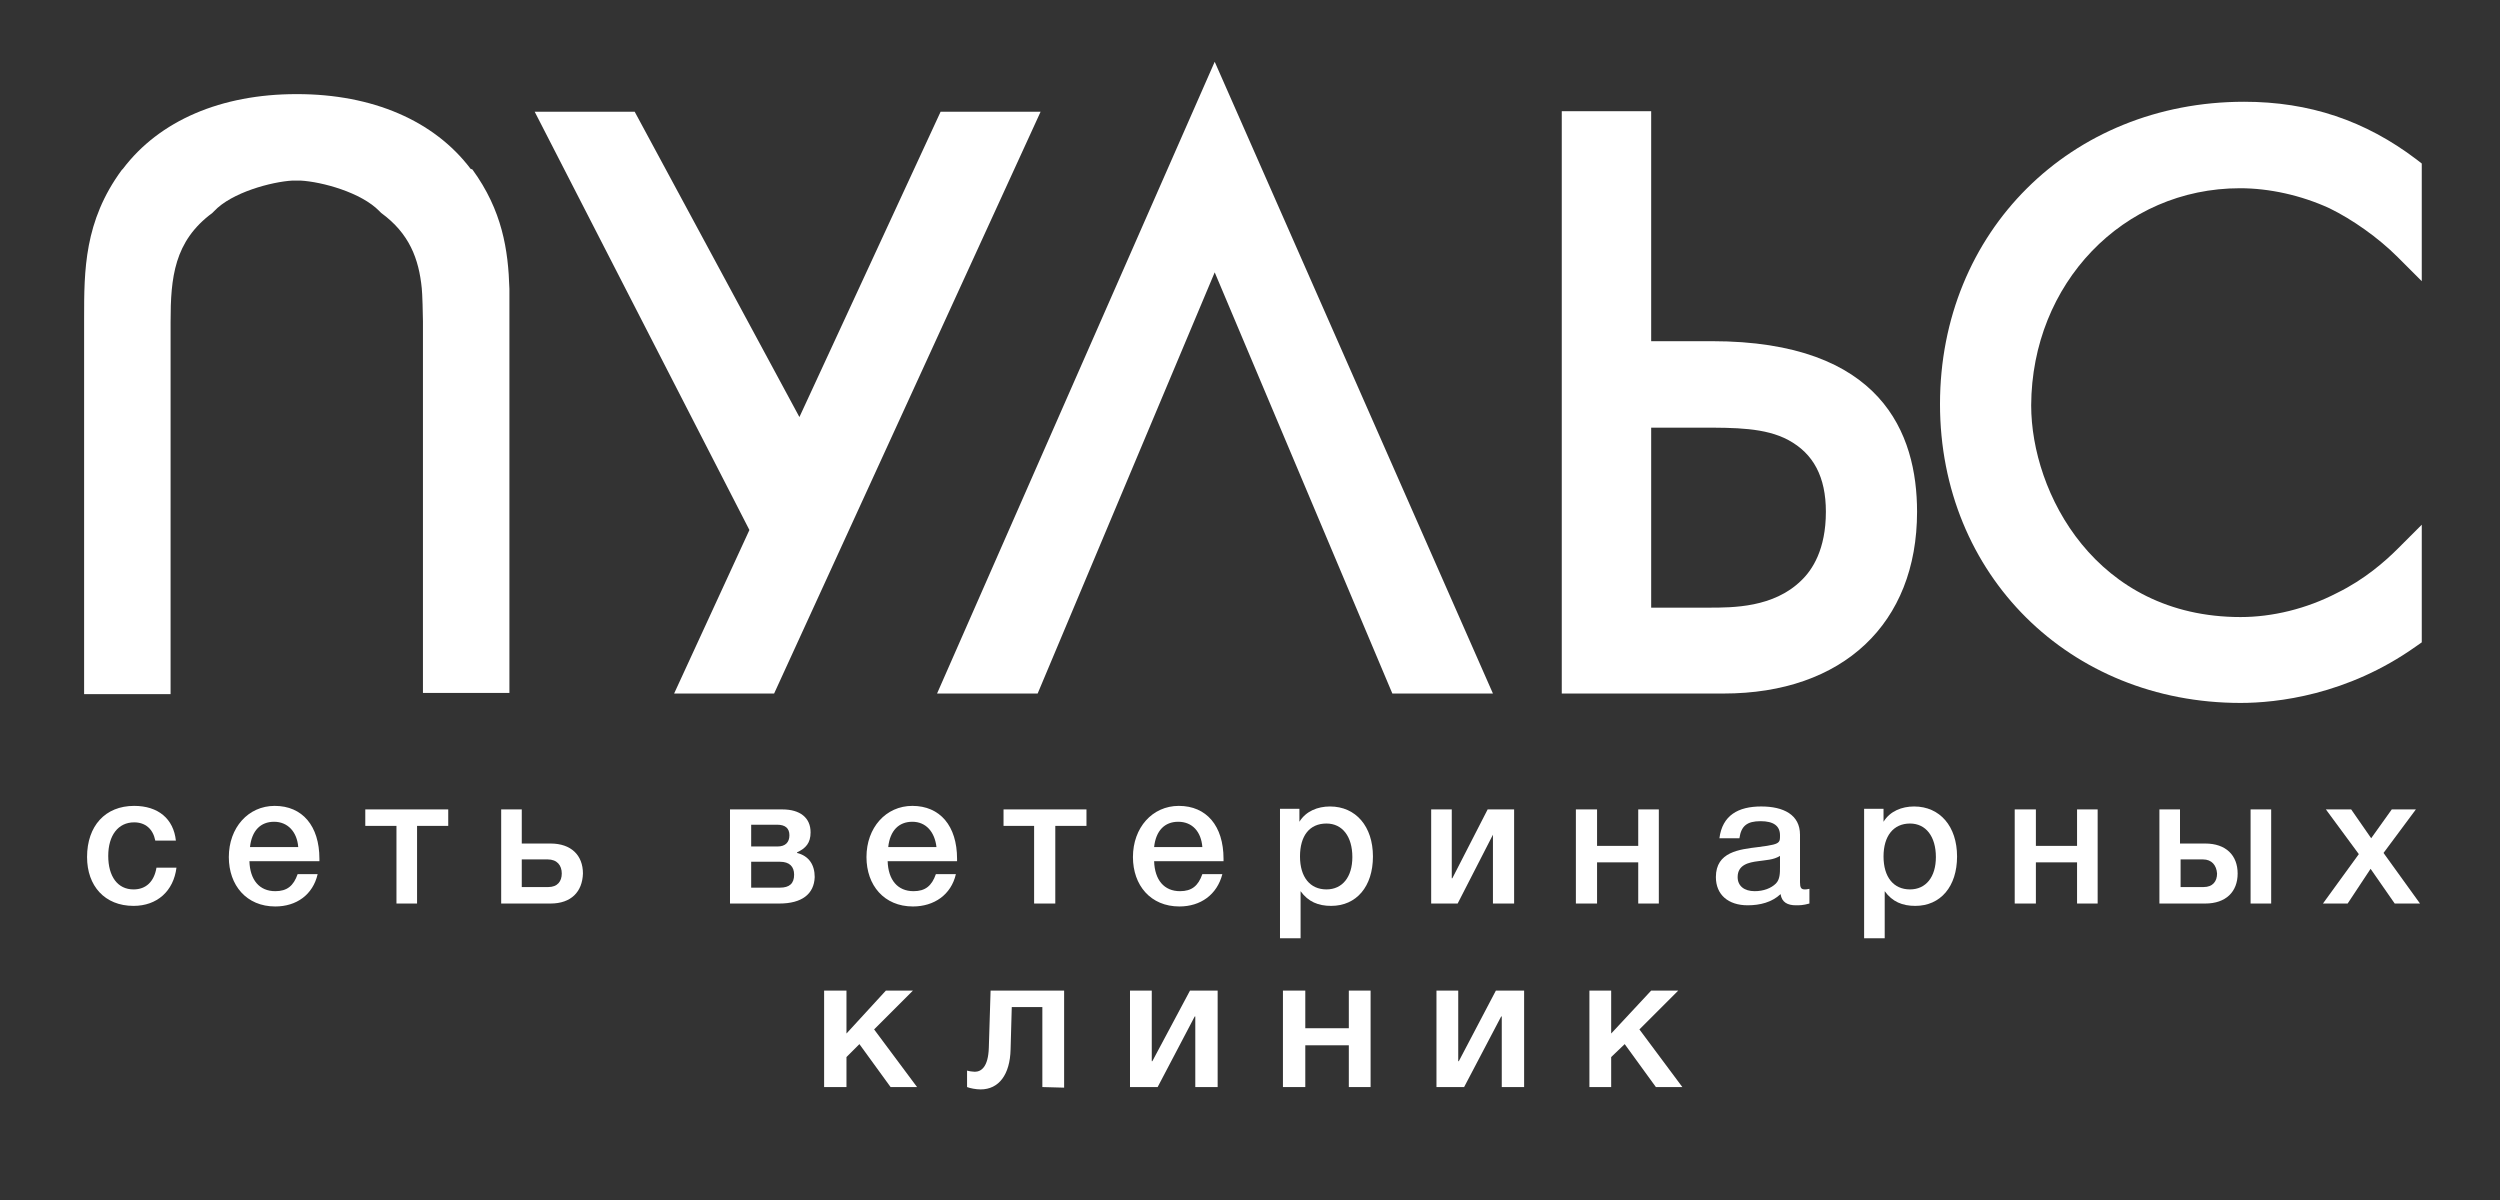
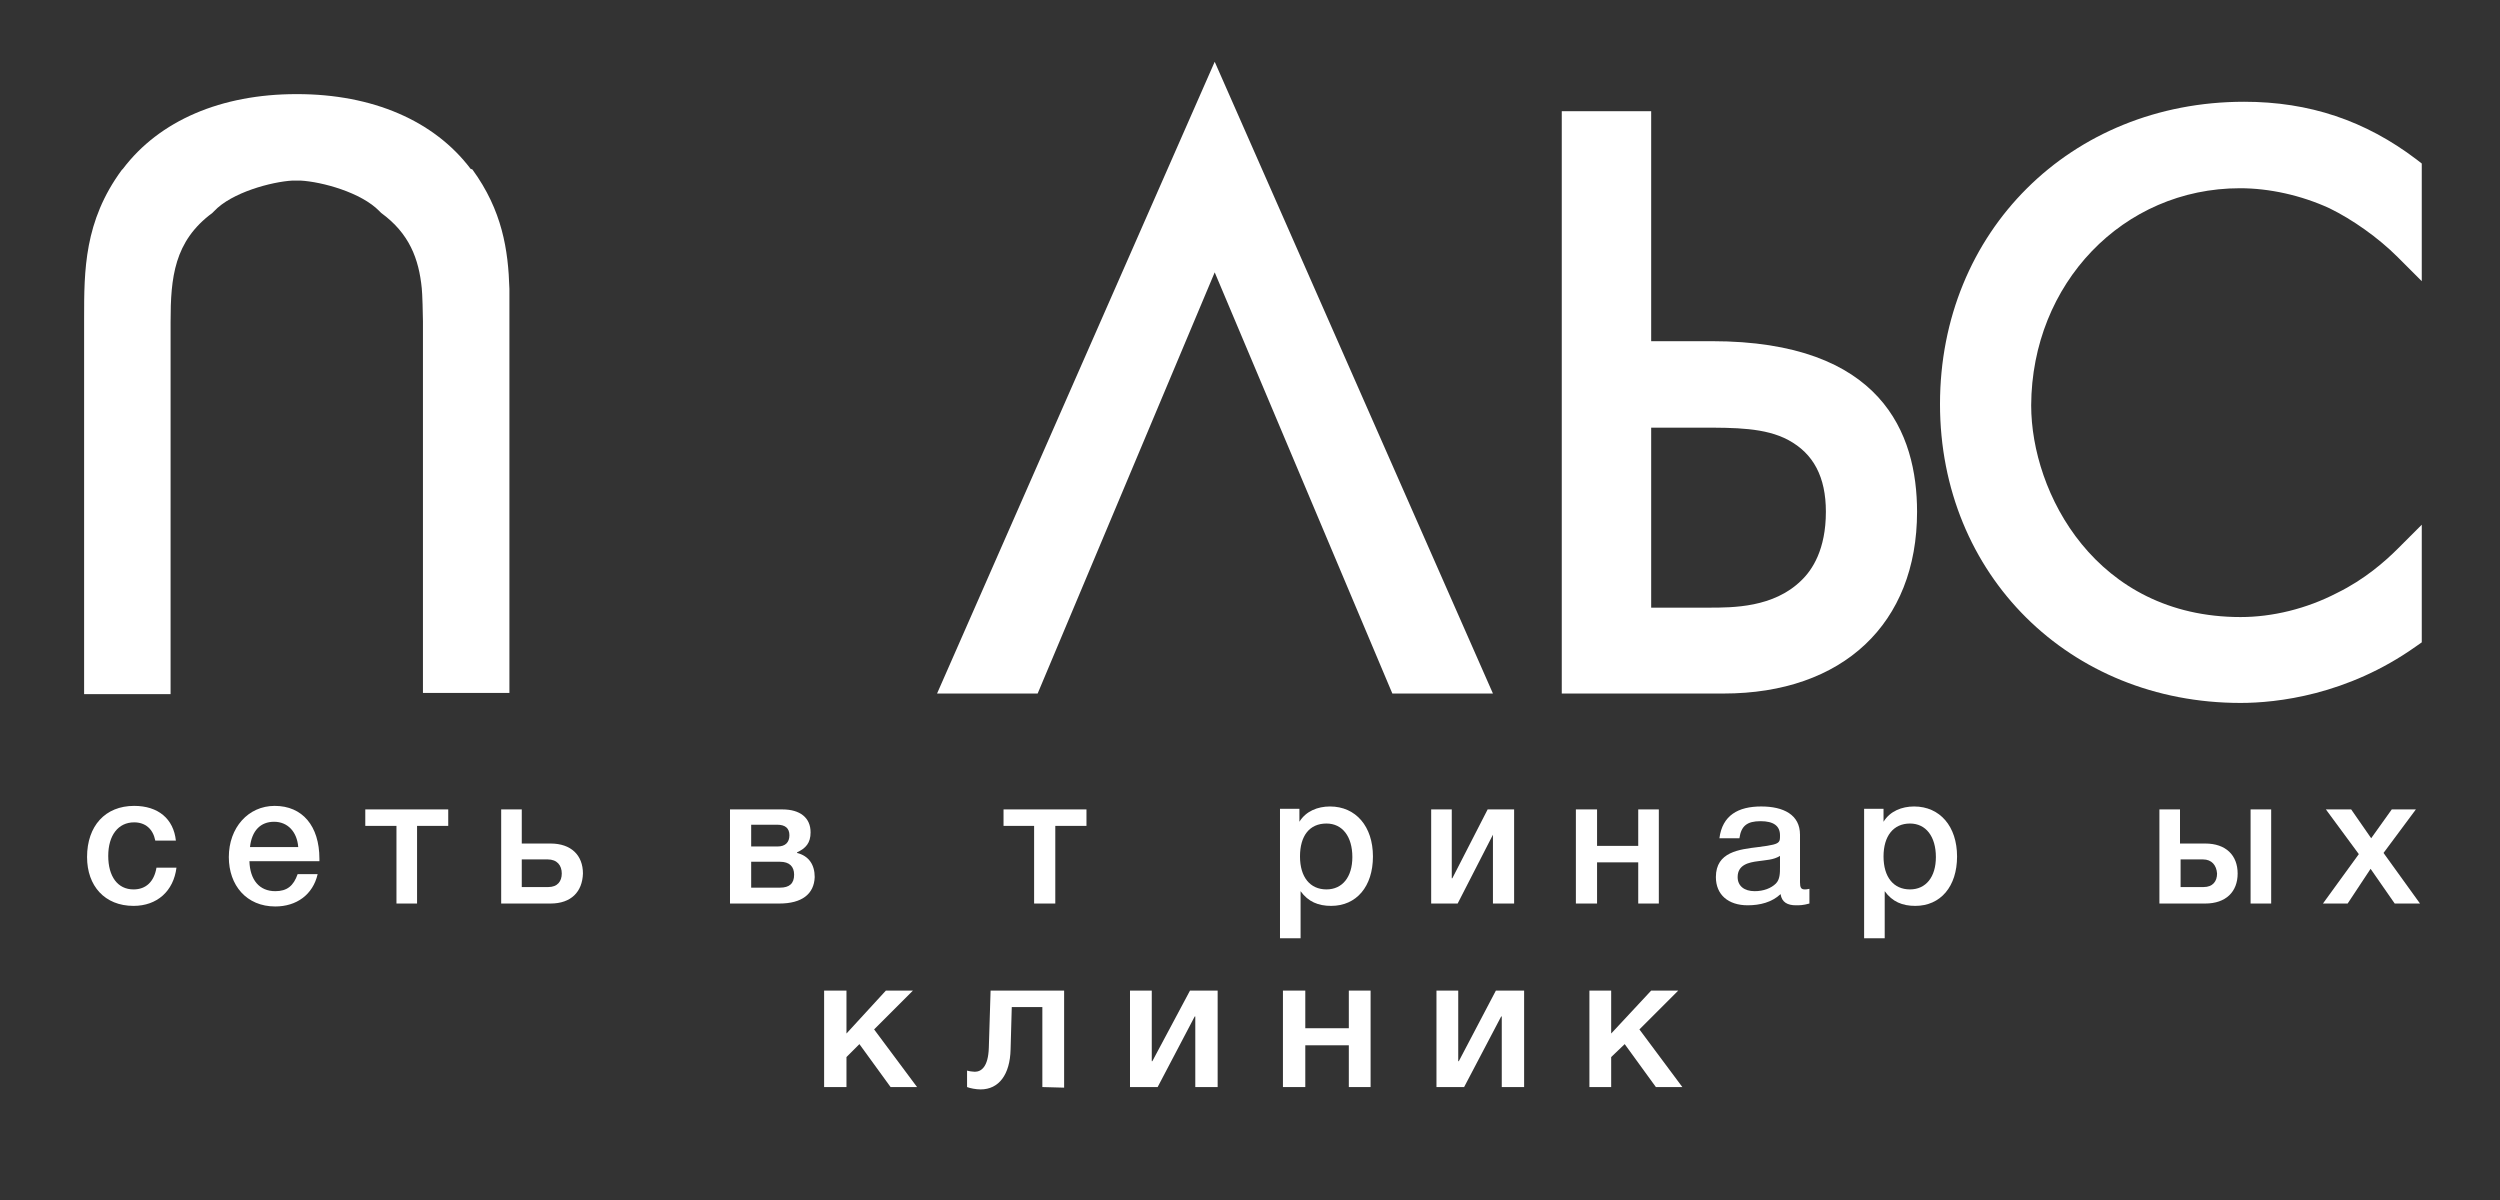
<svg xmlns="http://www.w3.org/2000/svg" version="1.1" id="Слой_1" x="0px" y="0px" viewBox="0 0 425 204" style="enable-background:new 0 0 425 204;" xml:space="preserve">
  <rect x="0" y="0" width="425" height="204" fill="#333333" stroke="none" />
  <style type="text/css">
	.st0{fill-rule:evenodd;clip-rule:evenodd;fill:#FFFFFF;}
</style>
  <g>
    <g>
      <g>
        <g>
          <path class="st0" d="M80,28.7C73.8,20.5,63.3,16,50.5,16h-0.1c-12.8,0-23.3,4.5-29.5,12.7l-0.2,0.2c-6.4,8.7-6.4,17.1-6.4,25.2      v63.9h14.7V54.7c0-7.5,0.6-13.7,7.1-18.5l0.3-0.3c3-3.2,9.8-5,13.3-5.2l0.7,0l0.7,0c3.6,0.2,10.3,2,13.4,5.2l0.3,0.3      c4.8,3.5,6.4,7.8,6.9,12.8c0.1,0.8,0.2,4.6,0.2,5.6v63.2h14.7V54c0-0.7,0-4,0-4.9c-0.2-6.6-1.2-13.3-6.3-20.3L80,28.7z" />
        </g>
        <g>
-           <polygon class="st0" points="159.9,19 135.9,70.9 107.9,19 90.9,19 127.4,90.1 114.6,117.9 131.6,117.9 176.9,19     " />
-         </g>
+           </g>
        <g>
          <polygon class="st0" points="159.3,117.9 176.4,117.9 206.5,46.3 236.7,117.9 253.8,117.9 206.5,10.5     " />
        </g>
        <g>
          <path class="st0" d="M291,58h-10.3V18.9h-15.2v99H293c20.3,0,32.9-11.9,32.9-30.9C325.9,73.7,319.9,58,291,58L291,58z       M280.7,72.7h8.6c5.6,0,10.8,0,14.7,2.1c4.3,2.3,6.4,6.3,6.4,12.2c0,6.4-2.3,9.9-4.2,11.7c-4.7,4.6-11.6,4.6-15.7,4.6l-9.8,0      V72.7z" />
        </g>
        <g>
          <path class="st0" d="M380.8,32c5,0,10.4,1.2,15.2,3.4c3.9,1.9,8.3,5,11.6,8.3l4.1,4.1l0-20l-0.9-0.7c-8.7-6.6-18.2-9.8-29.3-9.8      c-29.5,0-51.7,22.1-51.7,51.4c0,29,22,50.8,51.1,50.8c6.1,0,18.1-1.3,29.8-9.6l1-0.7v-20l-4.1,4.1c-2.1,2.1-5.6,5.2-10.3,7.5      c-5.2,2.7-11,4.1-16.4,4.1c-24.6,0-35.6-21.1-35.6-36C345.4,48.2,360.9,32,380.8,32z" />
        </g>
      </g>
    </g>
    <g>
      <g>
        <path class="st0" d="M22.7,154c-4.9,0-7.9-3.4-7.9-8.3c0-5.3,3.1-8.7,8-8.7c4.1,0,6.7,2.2,7.1,5.9l-3.5,0c-0.4-2-1.7-3.1-3.6-3.1     c-2.7,0-4.4,2.2-4.4,5.7c0,3.5,1.6,5.7,4.3,5.7c2.1,0,3.5-1.3,3.9-3.7H30C29.5,151.5,26.7,154,22.7,154z" />
        <path class="st0" d="M46.8,154.1c-4.9,0-7.9-3.6-7.9-8.4c0-5,3.3-8.7,7.8-8.7c4.7,0,7.6,3.4,7.6,9v0.4H42.4     c0.1,3.2,1.7,5.1,4.4,5.1c2,0,3.1-0.9,3.8-2.9H54C53.2,152.1,50.4,154.1,46.8,154.1L46.8,154.1z M46.6,139.7     c-2.3,0-3.8,1.5-4.1,4.3l8.2,0C50.5,141.4,48.9,139.7,46.6,139.7z" />
        <polygon class="st0" points="70.9,140.4 70.9,153.6 67.4,153.6 67.4,140.4 62.1,140.4 62.1,137.6 76.2,137.6 76.2,140.4    " />
        <path class="st0" d="M93.6,153.6h-8.4v-16h3.5v5.8h4.9c3.5,0,5.5,2,5.5,5.1C99,151.6,97.1,153.6,93.6,153.6L93.6,153.6z      M93.1,146.1h-4.4v4.7l4.5,0c1.6,0,2.3-1,2.3-2.3C95.5,147.1,94.7,146.1,93.1,146.1z" />
        <path class="st0" d="M132.5,153.6h-8.4v-16h8.9c3,0,4.8,1.4,4.8,3.9c0,1.8-0.8,2.7-2.3,3.4v0.1c2,0.5,3,2,3,4.1     C138.4,152,136.3,153.6,132.5,153.6L132.5,153.6z M127.7,140.2v3.7h4.5c1.3,0,2-0.7,2-1.9c0-1.2-0.7-1.8-2.1-1.8H127.7     L127.7,140.2z M127.7,146.5v4.4h4.9c1.6,0,2.4-0.7,2.4-2.2c0-1.4-0.8-2.2-2.4-2.2L127.7,146.5L127.7,146.5z" />
-         <path class="st0" d="M155.2,154.1c-4.9,0-7.9-3.6-7.9-8.4c0-5,3.3-8.7,7.8-8.7c4.7,0,7.6,3.4,7.6,9v0.4h-11.8     c0.1,3.2,1.7,5.1,4.4,5.1c2,0,3.1-0.9,3.8-2.9h3.4C161.7,152.1,158.8,154.1,155.2,154.1L155.2,154.1z M155.1,139.7     c-2.3,0-3.8,1.5-4.1,4.3l8.2,0C158.9,141.4,157.4,139.7,155.1,139.7z" />
        <polygon class="st0" points="179.4,140.4 179.4,153.6 175.8,153.6 175.8,140.4 170.6,140.4 170.6,137.6 184.7,137.6 184.7,140.4         " />
-         <path class="st0" d="M200.5,154.1c-4.9,0-7.9-3.6-7.9-8.4c0-5,3.3-8.7,7.8-8.7c4.7,0,7.6,3.4,7.6,9v0.4h-11.8     c0.1,3.2,1.7,5.1,4.4,5.1c2,0,3.1-0.9,3.8-2.9h3.4C206.9,152.1,204.1,154.1,200.5,154.1L200.5,154.1z M200.3,139.7     c-2.3,0-3.8,1.5-4.1,4.3l8.2,0C204.2,141.4,202.7,139.7,200.3,139.7z" />
        <path class="st0" d="M220.9,139.7c1.1-1.8,3.1-2.6,5.2-2.6c4.4,0,7.3,3.4,7.3,8.5c0,5.1-2.8,8.4-7.1,8.4c-2.2,0-3.9-0.7-5.2-2.5     v8l-3.5,0v-22h3.3V139.7L220.9,139.7z M221,145.6c0,3.5,1.7,5.6,4.5,5.6c2.7,0,4.4-2.1,4.4-5.5c0-3.5-1.7-5.7-4.4-5.7     C222.6,140,221,142.1,221,145.6z" />
        <polygon class="st0" points="243.3,153.6 243.3,137.6 246.8,137.6 246.8,149.3 246.9,149.3 252.9,137.6 257.4,137.6 257.4,153.6      253.8,153.6 253.8,141.9 253.8,141.9 247.8,153.6    " />
        <polygon class="st0" points="267.9,153.6 267.9,137.6 271.5,137.6 271.5,143.8 278.5,143.8 278.5,137.6 282,137.6 282,153.6      278.5,153.6 278.5,146.6 271.5,146.6 271.5,153.6    " />
        <path class="st0" d="M299.4,137.1c3.8,0,6.6,1.4,6.6,4.8v8.1c0,0.9,0.2,1.2,0.8,1.2c0.2,0,0.4,0,0.8-0.1v2.5     c-1.1,0.3-1.6,0.3-2.3,0.3c-1.4,0-2.4-0.5-2.6-1.9c-1.5,1.4-3.5,1.9-5.6,1.9c-3.3,0-5.4-1.8-5.4-4.8c0-4.3,4-4.7,7.2-5.1     c2.4-0.3,3.2-0.5,3.5-0.9c0.2-0.2,0.2-0.6,0.2-1.1c0-1.6-1.1-2.4-3.3-2.4c-2.3,0-3.3,0.8-3.6,2.9l-3.4,0     C292.8,138.6,295.5,137.1,299.4,137.1L299.4,137.1z M298.9,146.4c-1.6,0.2-3.5,0.6-3.5,2.7c0,1.5,1.1,2.4,2.9,2.4     c1.5,0,2.8-0.5,3.6-1.3c0.7-0.7,0.7-1.8,0.7-2.8v-1.9C301.5,146.2,300.2,146.2,298.9,146.4z" />
        <path class="st0" d="M320.2,139.7c1.1-1.8,3.1-2.6,5.2-2.6c4.4,0,7.3,3.4,7.3,8.5c0,5.1-2.8,8.4-7.1,8.4c-2.2,0-3.9-0.7-5.2-2.5     v8l-3.5,0v-22h3.3V139.7L320.2,139.7z M320.2,145.6c0,3.5,1.7,5.6,4.5,5.6c2.7,0,4.4-2.1,4.4-5.5c0-3.5-1.7-5.7-4.4-5.7     C321.9,140,320.2,142.1,320.2,145.6z" />
-         <polygon class="st0" points="342.5,153.6 342.5,137.6 346.1,137.6 346.1,143.8 353.1,143.8 353.1,137.6 356.6,137.6 356.6,153.6      353.1,153.6 353.1,146.6 346.1,146.6 346.1,153.6    " />
        <path class="st0" d="M374.9,153.6h-7.8v-16h3.5v5.8h4.3c3.5,0,5.5,2,5.5,5.1C380.4,151.6,378.4,153.6,374.9,153.6L374.9,153.6z      M374.5,146.1h-3.8v4.7l3.9,0c1.6,0,2.3-1,2.3-2.3C376.8,147.1,376,146.1,374.5,146.1L374.5,146.1z M386.1,137.6v16h-3.5v-16     H386.1z" />
        <polygon class="st0" points="395.4,137.6 399.7,137.6 403.1,142.5 406.6,137.6 410.7,137.6 405.2,145 411.4,153.6 407.1,153.6      403,147.7 399.1,153.6 394.9,153.6 401,145.2    " />
      </g>
    </g>
    <g>
      <g>
        <polygon class="st0" points="151.4,184.8 146.1,177.5 143.9,179.7 143.9,184.8 140.1,184.8 140.1,168.4 143.9,168.4 143.9,175.7      150.6,168.4 155.2,168.4 148.6,175 155.9,184.8 151.4,184.8    " />
        <path class="st0" d="M177.2,184.8v-13.6H172l-0.2,7.2c-0.1,4.3-2,6.8-5.1,6.8c-0.8,0-1.8-0.2-2.3-0.4V182c0.3,0.1,1,0.2,1.3,0.2     c1.1,0,2.3-0.8,2.4-4.1l0.3-9.7l12.5,0v16.5L177.2,184.8z" />
        <polygon class="st0" points="192.1,184.8 192.1,168.4 195.8,168.4 195.8,180.4 195.9,180.4 202.3,168.4 207,168.4 207,184.8      203.2,184.8 203.2,172.8 203.1,172.8 196.8,184.8    " />
        <polygon class="st0" points="218.1,184.8 218.1,168.4 221.9,168.4 221.9,174.8 229.3,174.8 229.3,168.4 233,168.4 233,184.8      229.3,184.8 229.3,177.7 221.9,177.7 221.9,184.8    " />
        <polygon class="st0" points="244.2,184.8 244.2,168.4 247.9,168.4 247.9,180.4 248,180.4 254.3,168.4 259.1,168.4 259.1,184.8      255.3,184.8 255.3,172.8 255.2,172.8 248.9,184.8    " />
        <polygon class="st0" points="281.5,184.8 276.2,177.5 273.9,179.7 273.9,184.8 270.2,184.8 270.2,168.4 273.9,168.4 273.9,175.7      280.7,168.4 285.3,168.4 278.7,175 286,184.8 281.5,184.8    " />
      </g>
    </g>
  </g>
</svg>